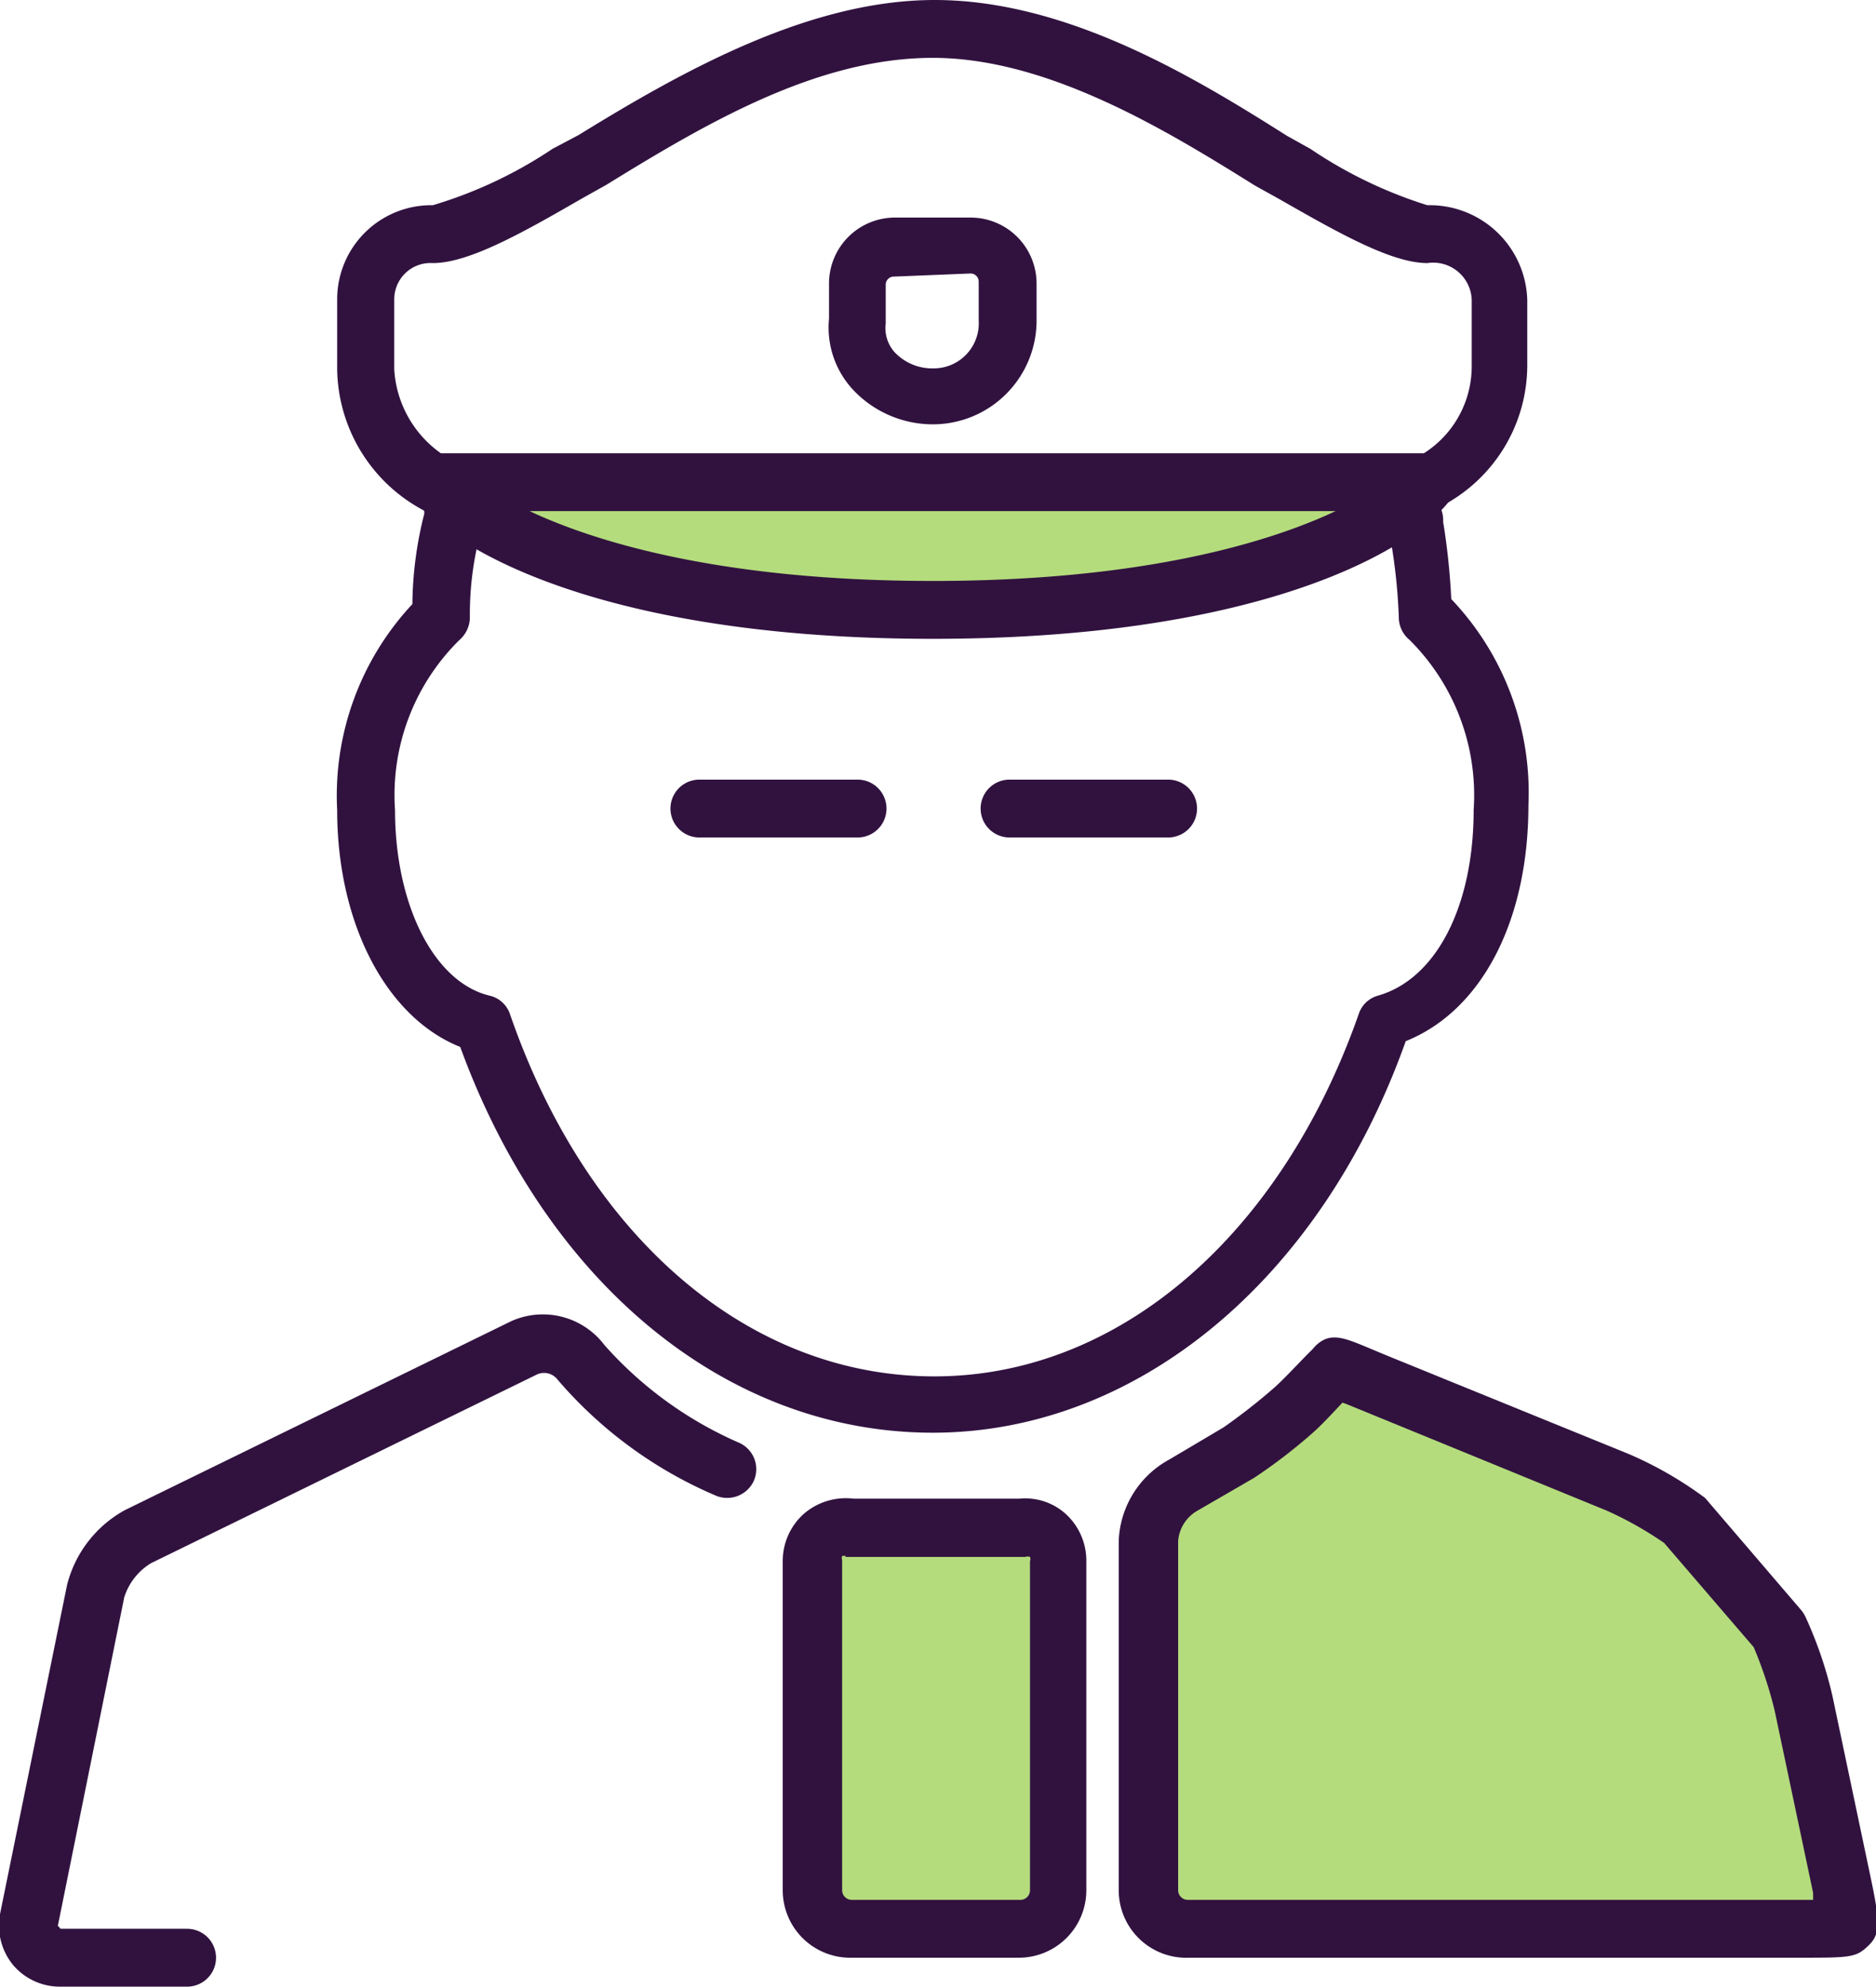
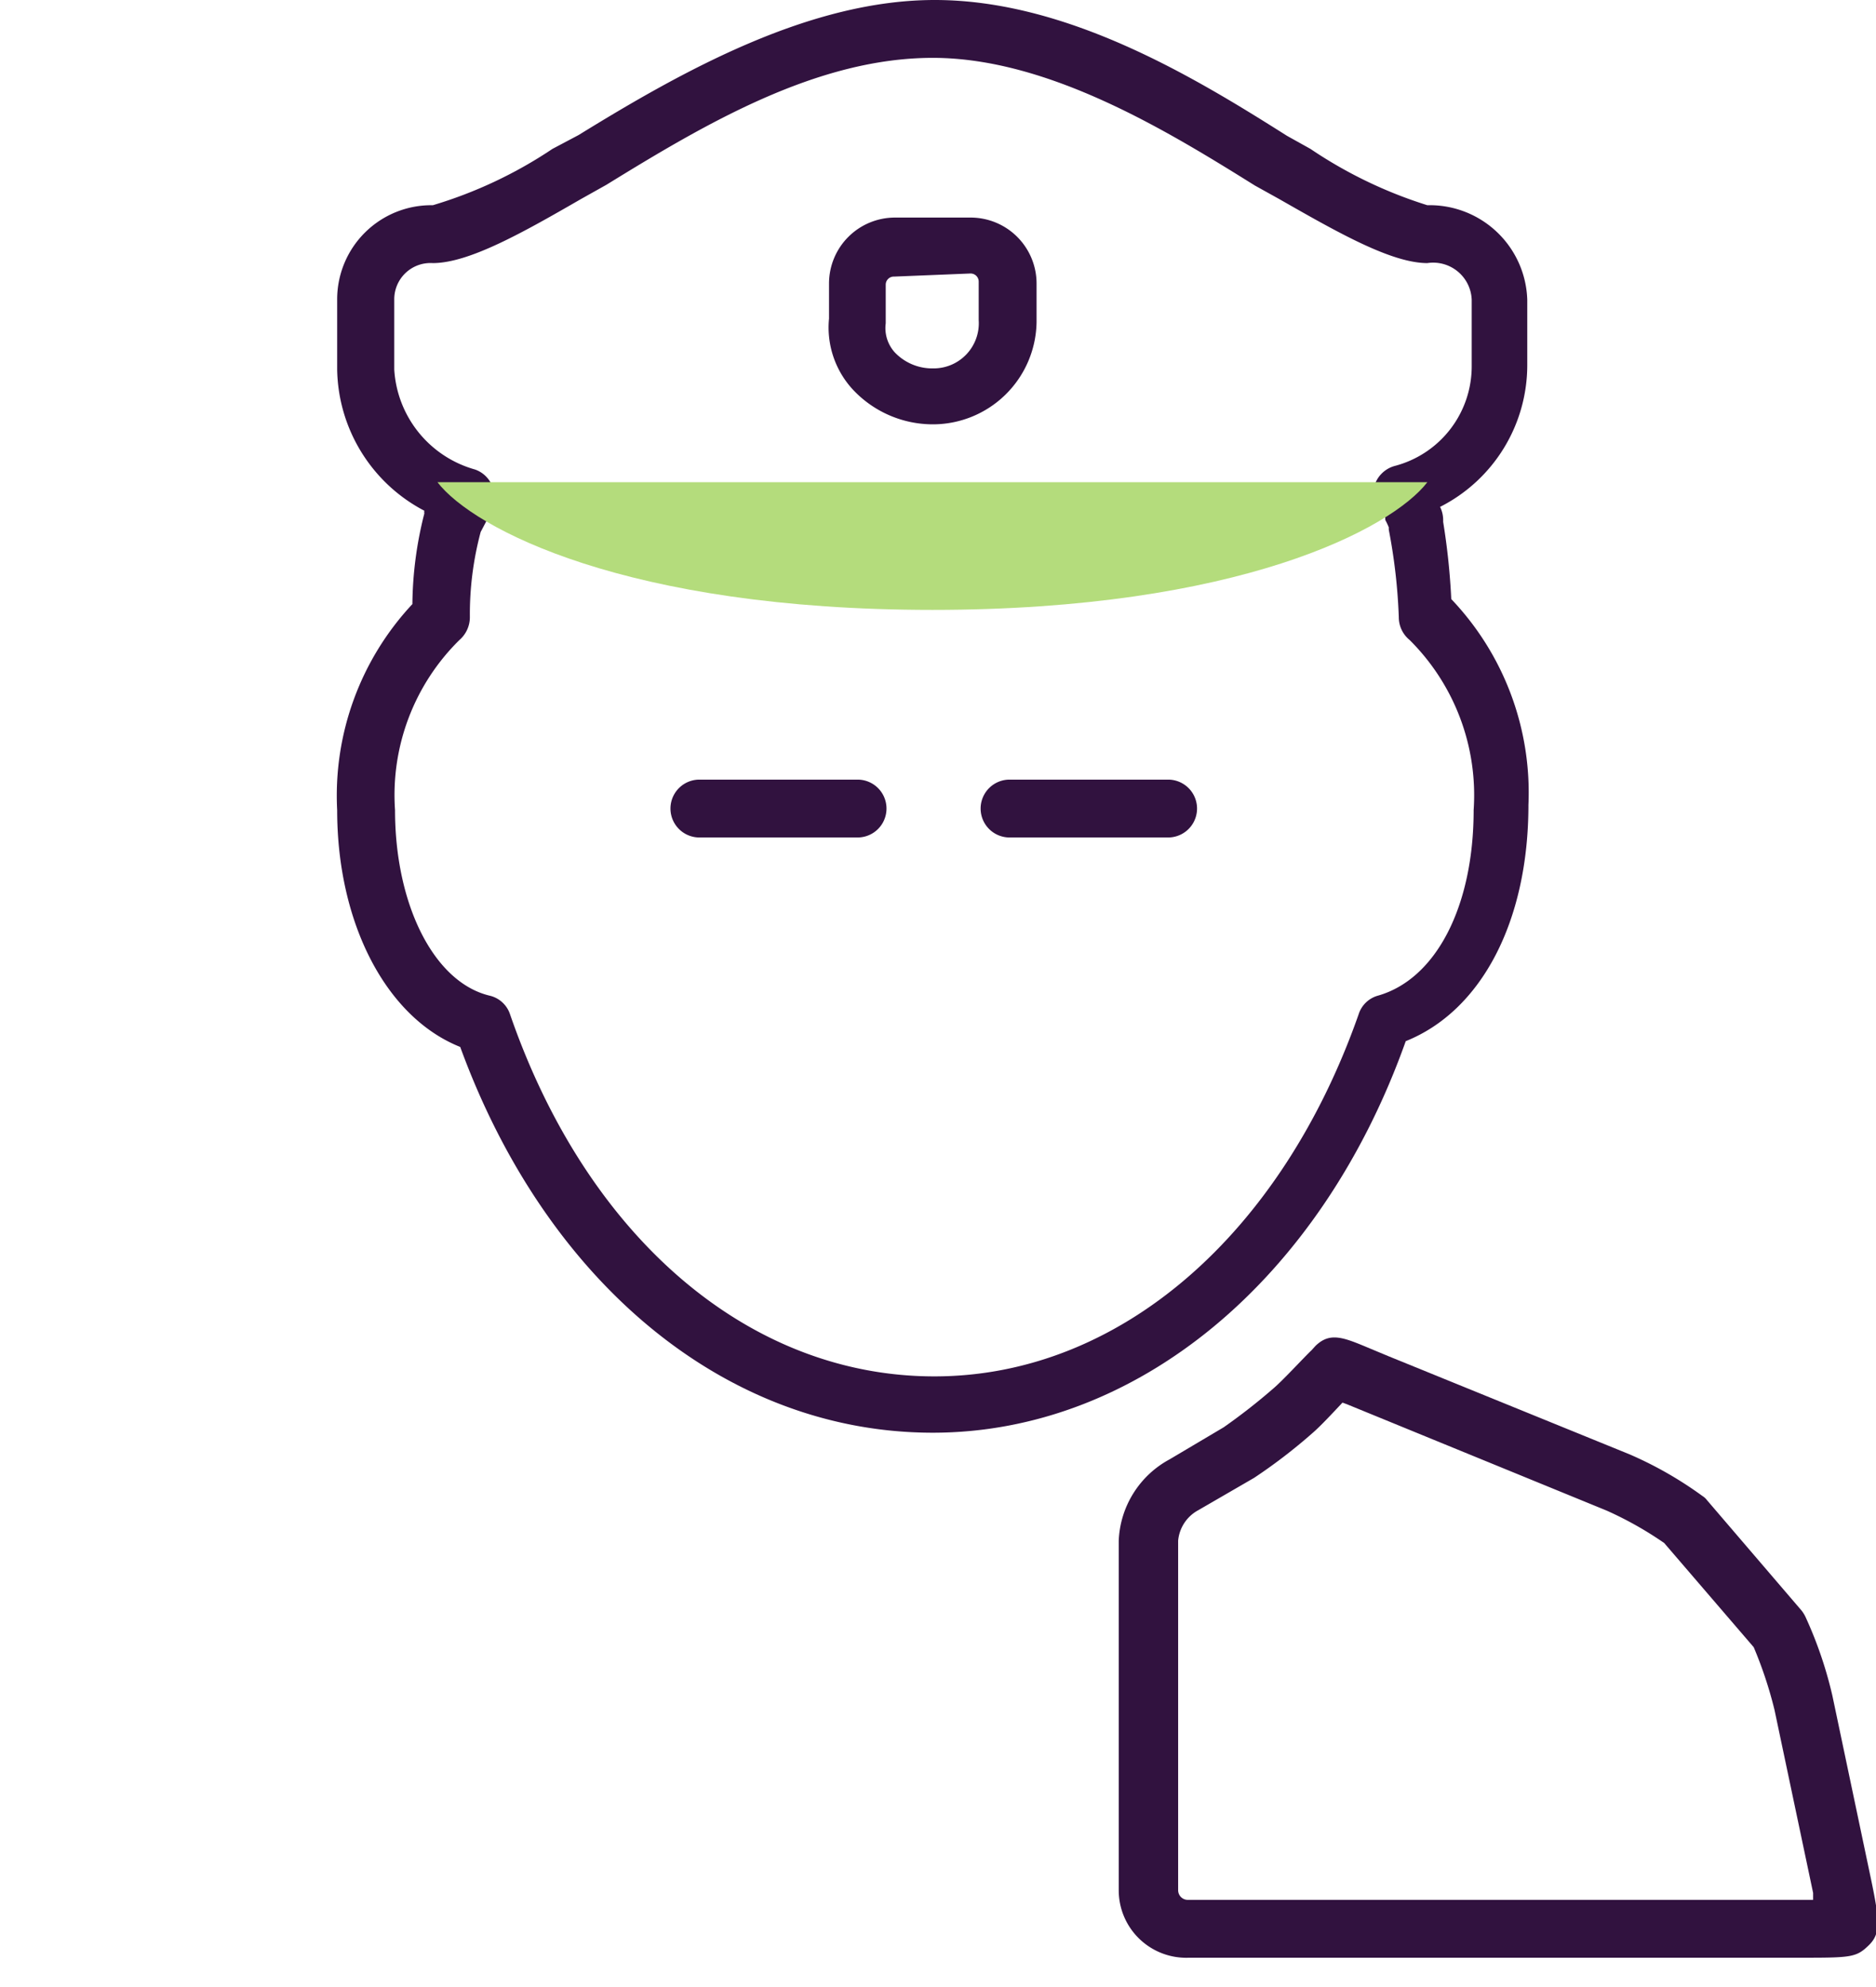
<svg xmlns="http://www.w3.org/2000/svg" viewBox="0 0 48.63 51.5">
  <defs>
    <style>.cls-1{fill:#31123f;}.cls-2{fill:#b4dc7c;}</style>
  </defs>
  <title>pointsman</title>
  <g id="Layer_2" data-name="Layer 2">
    <g id="Layer_2-2" data-name="Layer 2">
      <path class="cls-1" d="M24.18,37.14c-5.32,0-10-3.84-12.25-10C10,26.37,8.74,23.92,8.74,21a7.27,7.27,0,0,1,1.95-5.34A9.81,9.81,0,0,1,11,13.31a.19.19,0,0,1,0-.07A4.21,4.21,0,0,1,8.74,9.58V7.77a2.44,2.44,0,0,1,2.48-2.45,11.44,11.44,0,0,0,3.1-1.46L15,3.5c2.74-1.69,6-3.5,9.23-3.5,3.43,0,6.73,2,9.13,3.52l.61.34A11.58,11.58,0,0,0,37,5.32a2.53,2.53,0,0,1,2.59,2.45v1.7a4.12,4.12,0,0,1-2.26,3.67l0,0a.77.77,0,0,1,.08.34v.05a17.73,17.73,0,0,1,.21,2,7.27,7.27,0,0,1,2,5.34c0,3-1.21,5.33-3.18,6.12C34.23,33.2,29.45,37.14,24.18,37.14ZM12.46,13.79A8.26,8.26,0,0,0,12.18,16a.78.78,0,0,1-.27.59A5.64,5.64,0,0,0,10.24,21c0,2.44,1,4.46,2.45,4.81a.73.73,0,0,1,.53.48c2,5.79,6.19,9.39,11,9.39s9-3.69,11-9.39a.73.73,0,0,1,.5-.48c1.51-.43,2.48-2.32,2.48-4.81a5.67,5.67,0,0,0-1.66-4.41.76.76,0,0,1-.28-.59A14.66,14.66,0,0,0,36,13.73v0l0-.06a1.72,1.72,0,0,0-.09-.19c0-.09,0-.09-.09-.14a.77.77,0,0,1-.2-.72.76.76,0,0,1,.53-.54,2.67,2.67,0,0,0,2-2.58V7.77A1,1,0,0,0,37,6.82c-.94,0-2.35-.81-3.84-1.66l-.63-.35C30.27,3.4,27.18,1.5,24.18,1.5S18.3,3.2,15.72,4.79l-.66.37c-1.49.86-2.9,1.66-3.84,1.66a.94.94,0,0,0-1,.95V9.58a2.87,2.87,0,0,0,2.09,2.59.74.74,0,0,1,.45.43.75.75,0,0,1,0,.62Zm-1,2.17h0Z" />
      <path class="cls-2" d="M11.34,12.5H37c-.92,1.2-4.89,3.31-12.83,3.31S12.26,13.7,11.34,12.5Z" />
-       <path class="cls-1" d="M24.18,16.56c-8.44,0-12.42-2.27-13.44-3.61a.73.73,0,0,1-.07-.78.75.75,0,0,1,.67-.42H37a.75.75,0,0,1,.6,1.2C36.59,14.29,32.61,16.56,24.18,16.56ZM13.73,13.25c1.85.87,5.18,1.81,10.45,1.81s8.59-.94,10.44-1.81Z" />
      <path class="cls-1" d="M24.18,11a2.84,2.84,0,0,1-2.08-.91,2.37,2.37,0,0,1-.61-1.83V7.35A1.71,1.71,0,0,1,23.2,5.64h1.95a1.71,1.71,0,0,1,1.72,1.71v1A2.69,2.69,0,0,1,24.18,11Zm-1-3.83a.21.21,0,0,0-.22.21v1a.94.94,0,0,0,.23.75,1.34,1.34,0,0,0,1,.42A1.17,1.17,0,0,0,25.37,8.3v-1a.21.21,0,0,0-.22-.21Z" />
-       <path class="cls-2" d="M21,40.47a.86.86,0,0,1,1-.87h4.38a.85.85,0,0,1,1,.87V49a1,1,0,0,1-1,1H22a1,1,0,0,1-1-1Z" />
-       <path class="cls-1" d="M26.41,50.75H22A1.75,1.75,0,0,1,20.29,49V40.47a1.64,1.64,0,0,1,.55-1.23,1.67,1.67,0,0,1,1.29-.39h4.29a1.57,1.57,0,0,1,1.2.39,1.64,1.64,0,0,1,.54,1.23V49A1.75,1.75,0,0,1,26.41,50.75ZM21.92,40.34a.12.12,0,0,0-.09,0,.13.13,0,0,0,0,.1V49a.25.25,0,0,0,.25.25h4.37a.25.25,0,0,0,.25-.25V40.47a.15.15,0,0,0,0-.11.17.17,0,0,0-.12,0H21.92Z" />
-       <path class="cls-2" d="M47.72,48.92a4.45,4.45,0,0,1,.16,1,5.5,5.5,0,0,1-1.06.06h-16a1,1,0,0,1-1-1V39.94a1.74,1.74,0,0,1,.9-1.44l1.4-.81a17.1,17.1,0,0,0,1.43-1.09c.32-.29,1-1.09,1.08-1.12s.57.23,1.08.43l6.25,2.55a9.43,9.43,0,0,1,1.72,1l2.45,2.85a10.48,10.48,0,0,1,.63,1.89Z" />
      <path class="cls-1" d="M46.82,50.75h-16A1.75,1.75,0,0,1,29,49V39.94a2.51,2.51,0,0,1,1.32-2.11L31.72,37A15.6,15.6,0,0,0,33,36c.25-.21.78-.79,1-1l.1-.11c.38-.37.73-.22,1.42.07l.48.2,6.24,2.54a9.83,9.83,0,0,1,1.89,1.08.43.43,0,0,1,.12.11l2.45,2.86a.86.86,0,0,1,.1.16,10.55,10.55,0,0,1,.7,2.05l1,4.75h0c.23,1.1.25,1.42-.06,1.72S48,50.75,46.82,50.75Zm.31-.84h0ZM34.8,36.36c-.3.32-.59.63-.79.8a14,14,0,0,1-1.5,1.15l-1.45.84a1,1,0,0,0-.52.79V49a.25.25,0,0,0,.25.25H47s0-.11,0-.18h0l-1-4.74a10.72,10.72,0,0,0-.54-1.63L43.14,40a9.25,9.25,0,0,0-1.49-.84L34.91,36.4Z" />
-       <path class="cls-1" d="M4.85,51.5H1.57a1.59,1.59,0,0,1-1.23-.56A1.62,1.62,0,0,1,0,49.62l1.74-8.54a3.07,3.07,0,0,1,1.51-1.94l10-4.89a2,2,0,0,1,2.42.62,10,10,0,0,0,3.51,2.54.75.75,0,0,1,.35,1,.76.76,0,0,1-1,.35,11.14,11.14,0,0,1-4.08-3,.44.44,0,0,0-.53-.13l-10,4.89a1.59,1.59,0,0,0-.7.89L1.5,49.92l.07.08H4.85a.75.75,0,1,1,0,1.5Z" />
      <path class="cls-1" d="M22.23,21.71h-4.1a.75.75,0,0,1,0-1.5h4.1a.75.75,0,0,1,0,1.5Z" />
      <path class="cls-1" d="M30.28,21.71H26.17a.75.75,0,0,1,0-1.5h4.11a.75.75,0,0,1,0,1.5Z" />
    </g>
  </g>
</svg>